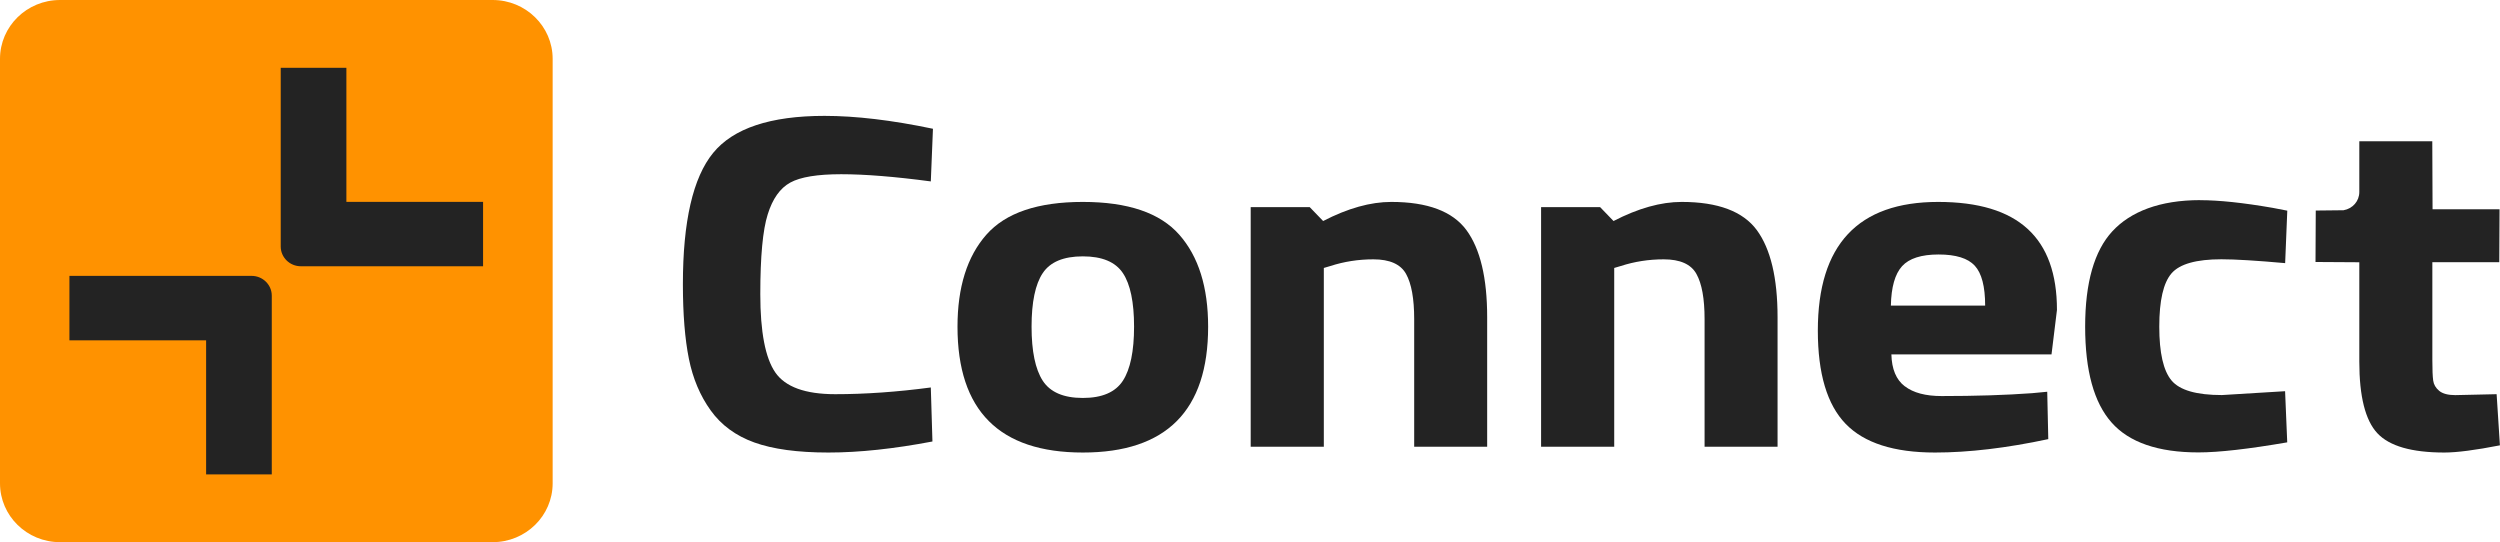
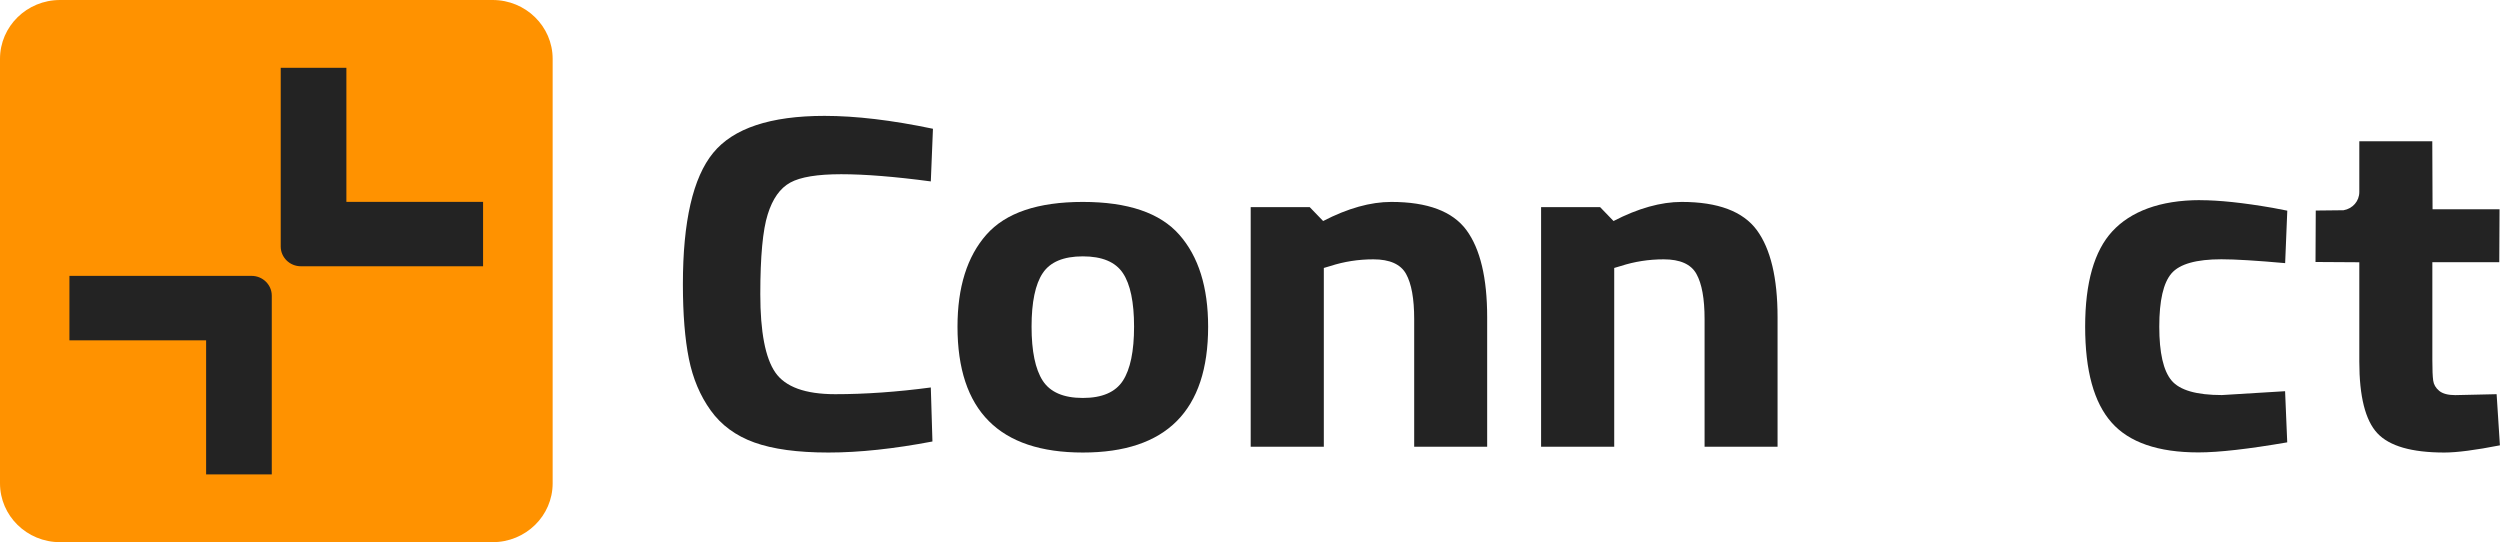
<svg xmlns="http://www.w3.org/2000/svg" width="83" height="18" viewBox="0 0 83 18" fill="none">
  <g clip-path="url(#clip0_1268_8387)">
    <path d="M30.959 14.657C29.682 14.9 28.53 15.024 27.504 15.024C26.478 15.024 25.66 14.912 25.043 14.69C24.428 14.468 23.945 14.114 23.595 13.626C23.245 13.14 23.003 12.568 22.871 11.911C22.739 11.255 22.672 10.429 22.672 9.435C22.672 7.35 23.006 5.897 23.675 5.078C24.344 4.259 25.576 3.847 27.374 3.847C28.41 3.847 29.61 3.989 30.974 4.275L30.903 6.023C29.709 5.864 28.716 5.784 27.928 5.784C27.139 5.784 26.574 5.876 26.236 6.062C25.899 6.247 25.649 6.599 25.488 7.118C25.324 7.636 25.242 8.519 25.242 9.769C25.242 11.018 25.408 11.883 25.739 12.364C26.071 12.846 26.734 13.087 27.728 13.087C28.723 13.087 29.782 13.013 30.903 12.864L30.957 14.659L30.959 14.657Z" fill="#232323" />
    <path d="M32.748 7.791C33.388 7.066 34.454 6.704 35.95 6.704C37.446 6.704 38.511 7.066 39.151 7.791C39.791 8.515 40.11 9.534 40.11 10.847C40.11 13.63 38.723 15.024 35.95 15.024C33.176 15.024 31.789 13.632 31.789 10.847C31.789 9.536 32.108 8.517 32.748 7.791ZM34.619 12.64C34.867 13.021 35.31 13.212 35.95 13.212C36.59 13.212 37.032 13.021 37.28 12.64C37.527 12.259 37.651 11.66 37.651 10.845C37.651 10.03 37.527 9.437 37.28 9.067C37.032 8.696 36.59 8.511 35.95 8.511C35.31 8.511 34.867 8.696 34.619 9.067C34.372 9.437 34.248 10.03 34.248 10.845C34.248 11.66 34.372 12.257 34.619 12.64Z" fill="#232323" />
-     <path d="M63.239 12.823C63.522 13.041 63.929 13.149 64.46 13.149C65.58 13.149 66.581 13.118 67.462 13.054L67.968 13.006L68.003 14.579C66.616 14.875 65.362 15.024 64.241 15.024C62.878 15.024 61.889 14.707 61.275 14.071C60.66 13.435 60.352 12.403 60.352 10.975C60.352 8.128 61.684 6.704 64.348 6.704C67.013 6.704 68.291 7.9 68.291 10.291L68.11 11.767H62.794C62.806 12.253 62.953 12.607 63.236 12.823H63.239ZM65.907 10.147C65.907 9.511 65.792 9.071 65.563 8.822C65.335 8.573 64.934 8.449 64.361 8.449C63.788 8.449 63.383 8.579 63.148 8.838C62.913 9.098 62.789 9.534 62.777 10.147H65.905H65.907Z" fill="#232323" />
    <path d="M73.045 6.646C73.672 6.646 74.474 6.731 75.45 6.9L75.938 6.994L75.867 8.736C74.915 8.651 74.21 8.608 73.75 8.608C72.917 8.608 72.365 8.764 72.095 9.075C71.824 9.388 71.688 9.977 71.688 10.845C71.688 11.714 71.824 12.309 72.095 12.632C72.365 12.955 72.923 13.116 73.767 13.116L75.865 12.988L75.936 14.686C74.646 14.908 73.664 15.02 72.988 15.02C71.65 15.02 70.687 14.688 70.104 14.027C69.518 13.367 69.227 12.305 69.227 10.845C69.227 9.386 69.529 8.328 70.131 7.678C70.733 7.027 71.704 6.644 73.043 6.644L73.045 6.646Z" fill="#232323" />
    <path d="M82.978 8.705H80.754V11.959C80.754 12.276 80.763 12.502 80.782 12.634C80.8 12.766 80.865 12.879 80.981 12.976C81.096 13.07 81.273 13.118 81.514 13.118L82.888 13.087L82.997 14.785C82.189 14.943 81.575 15.024 81.151 15.024C80.066 15.024 79.326 14.81 78.927 14.382C78.528 13.953 78.329 13.161 78.329 12.008V8.707L76.875 8.698L76.883 6.99L77.806 6.98C78.111 6.926 78.329 6.677 78.329 6.375V4.691H80.752L80.761 6.947H82.985L82.976 8.709L82.978 8.705Z" fill="#232323" />
    <path d="M43.947 14.832H41.523V6.877H43.483L43.928 7.338C44.748 6.914 45.501 6.704 46.19 6.704C47.396 6.704 48.227 7.017 48.686 7.64C49.144 8.264 49.374 9.227 49.374 10.53V14.832H46.951V10.594C46.951 9.917 46.861 9.417 46.681 9.094C46.5 8.77 46.137 8.61 45.596 8.61C45.101 8.61 44.624 8.684 44.167 8.832L43.951 8.896V14.834L43.947 14.832Z" fill="#232323" />
    <path d="M53.587 14.832H51.164V6.877H53.124L53.569 7.338C54.389 6.914 55.142 6.704 55.83 6.704C57.037 6.704 57.867 7.017 58.327 7.64C58.784 8.264 59.015 9.227 59.015 10.53V14.832H56.592V10.594C56.592 9.917 56.502 9.417 56.321 9.094C56.141 8.77 55.778 8.61 55.236 8.61C54.741 8.61 54.265 8.684 53.808 8.832L53.592 8.896V14.834L53.587 14.832Z" fill="#232323" />
    <path d="M16.355 0H1.993C0.892 0 0 0.875 0 1.955V16.045C0 17.125 0.892 18 1.993 18H16.355C17.455 18 18.348 17.125 18.348 16.045V1.955C18.348 0.875 17.455 0 16.355 0Z" fill="#FF9200" />
    <path d="M6.843 9.159H2.305V11.298H6.843V15.75H9.023V9.816C9.023 9.454 8.723 9.159 8.353 9.159H6.843Z" fill="#232323" />
    <path d="M11.5 8.84H16.038V6.702H11.5V2.25H9.32V8.184C9.32 8.546 9.62 8.84 9.99 8.84H11.5Z" fill="#232323" />
  </g>
  <defs>
    <clipPath id="clip0_1268_8387">
      <rect width="83" height="18" fill="white" />
    </clipPath>
  </defs>
</svg>